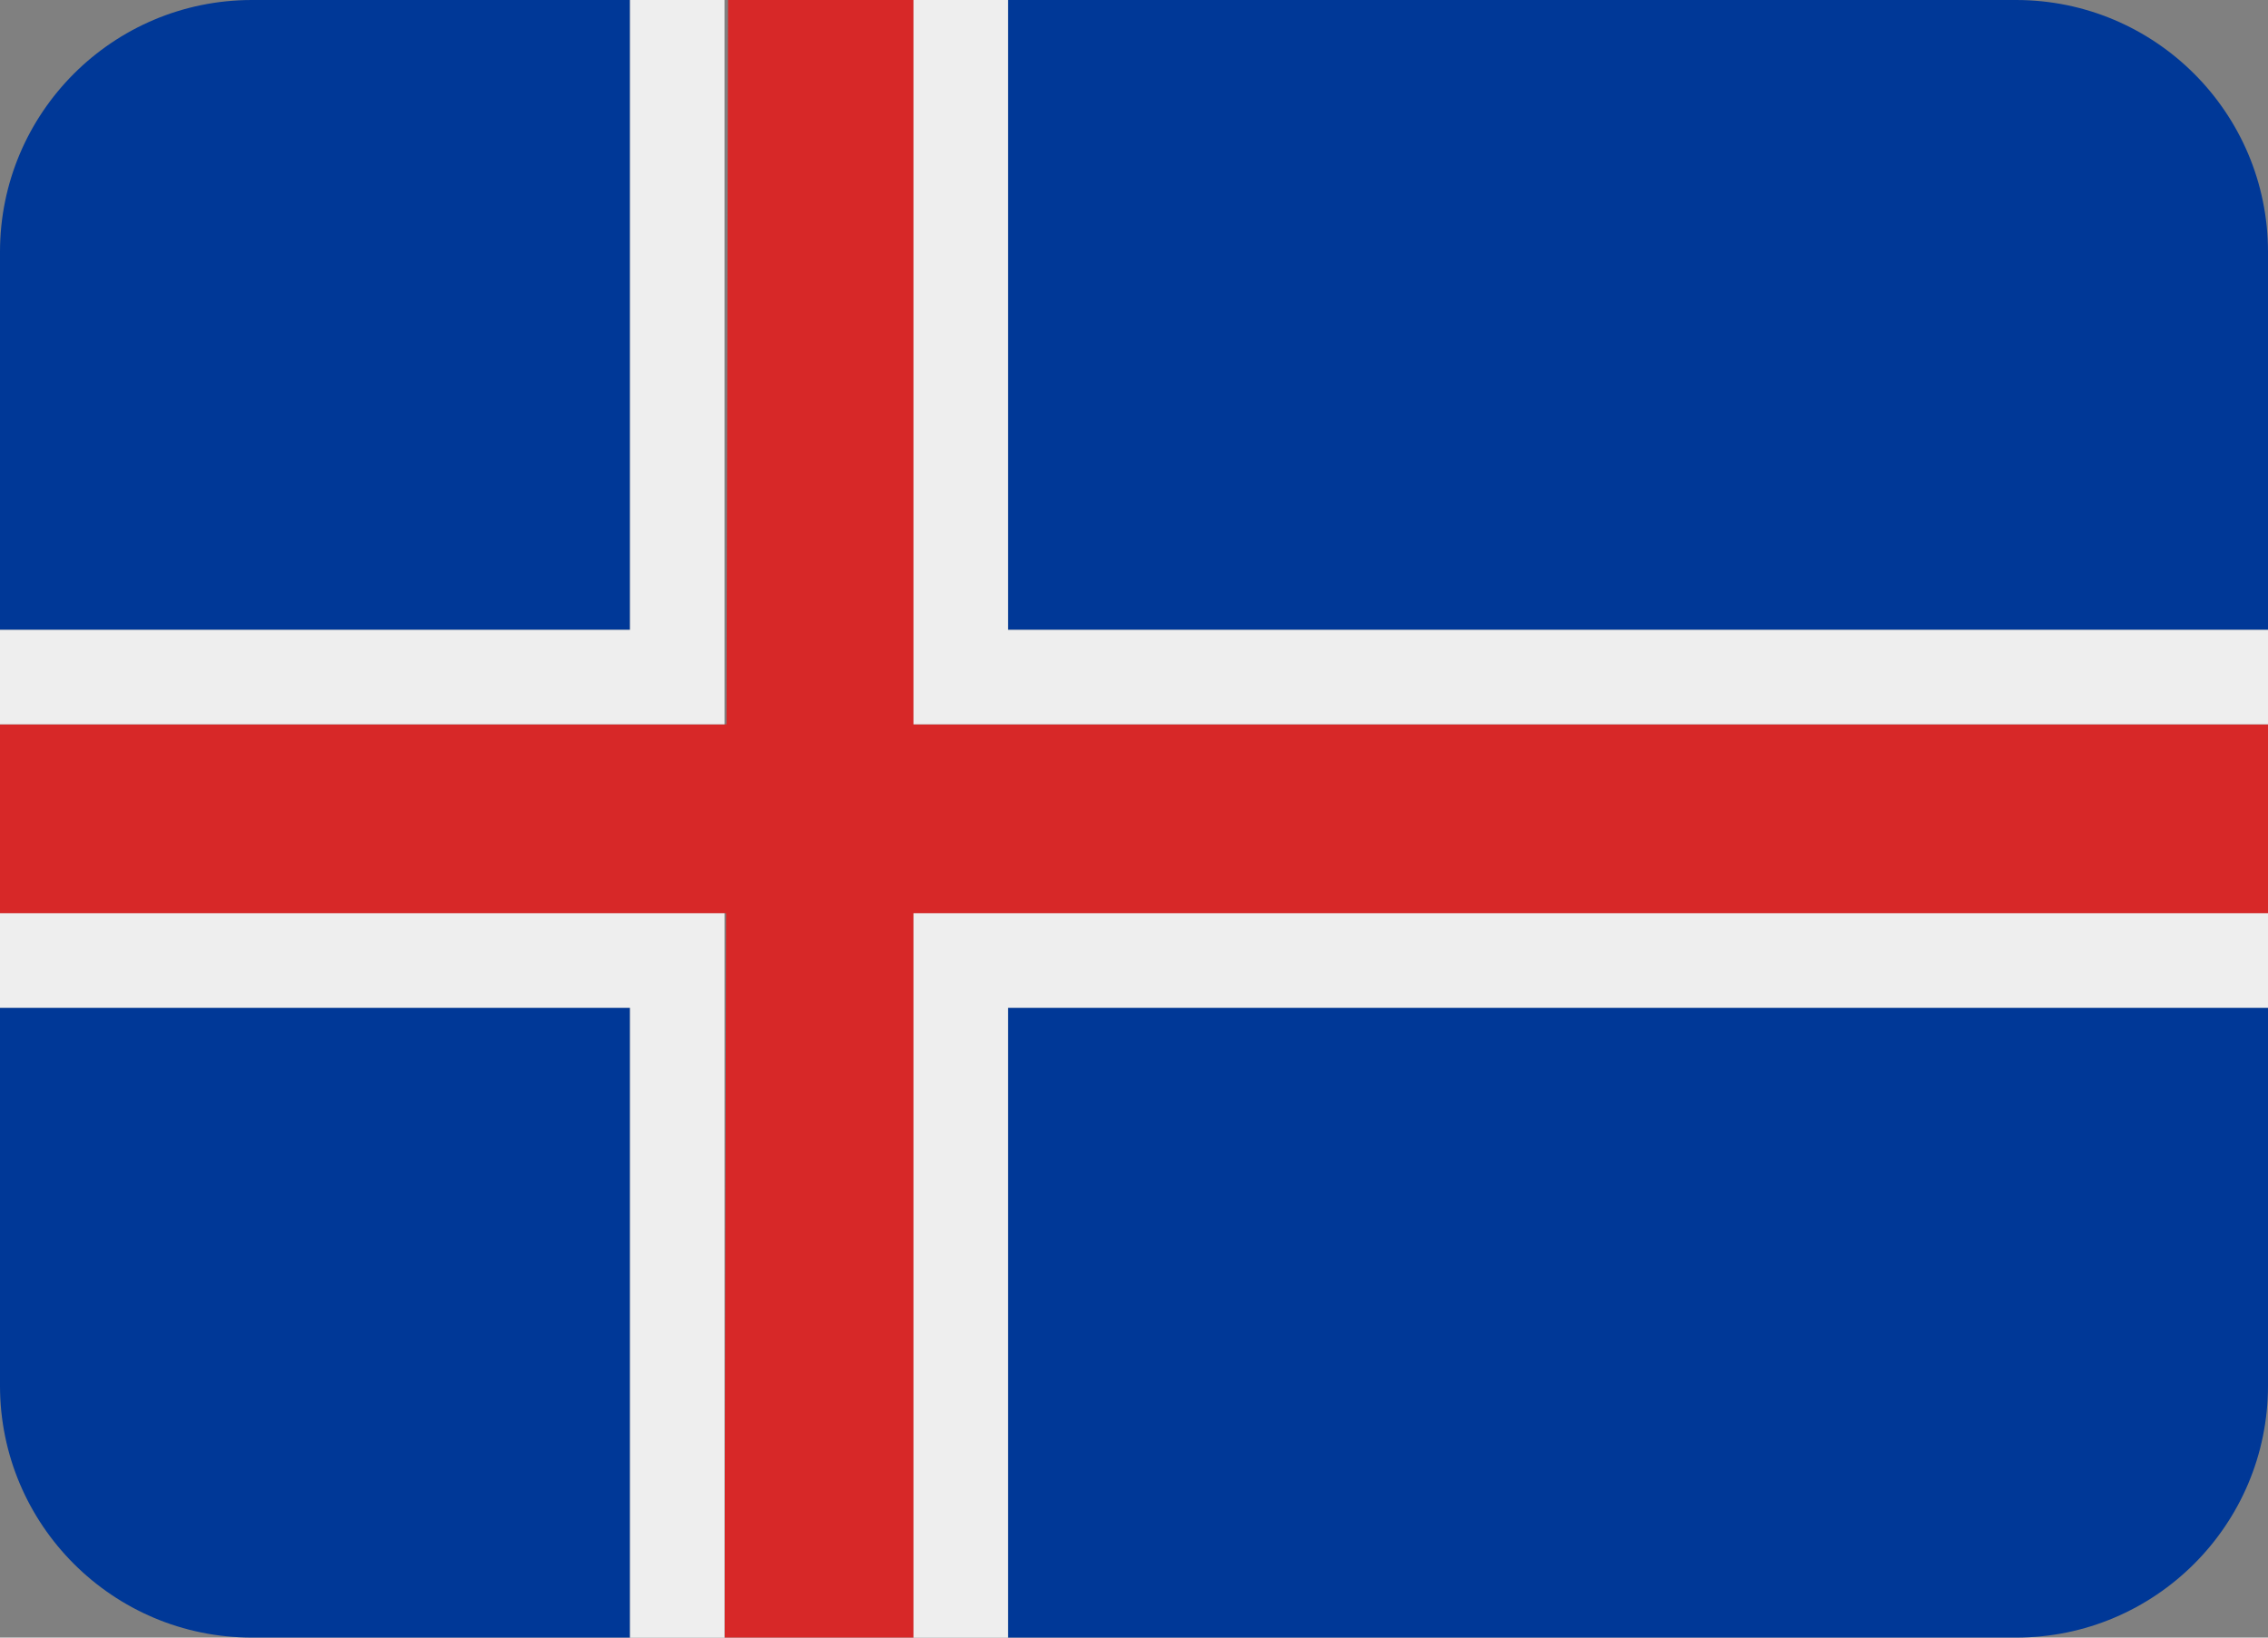
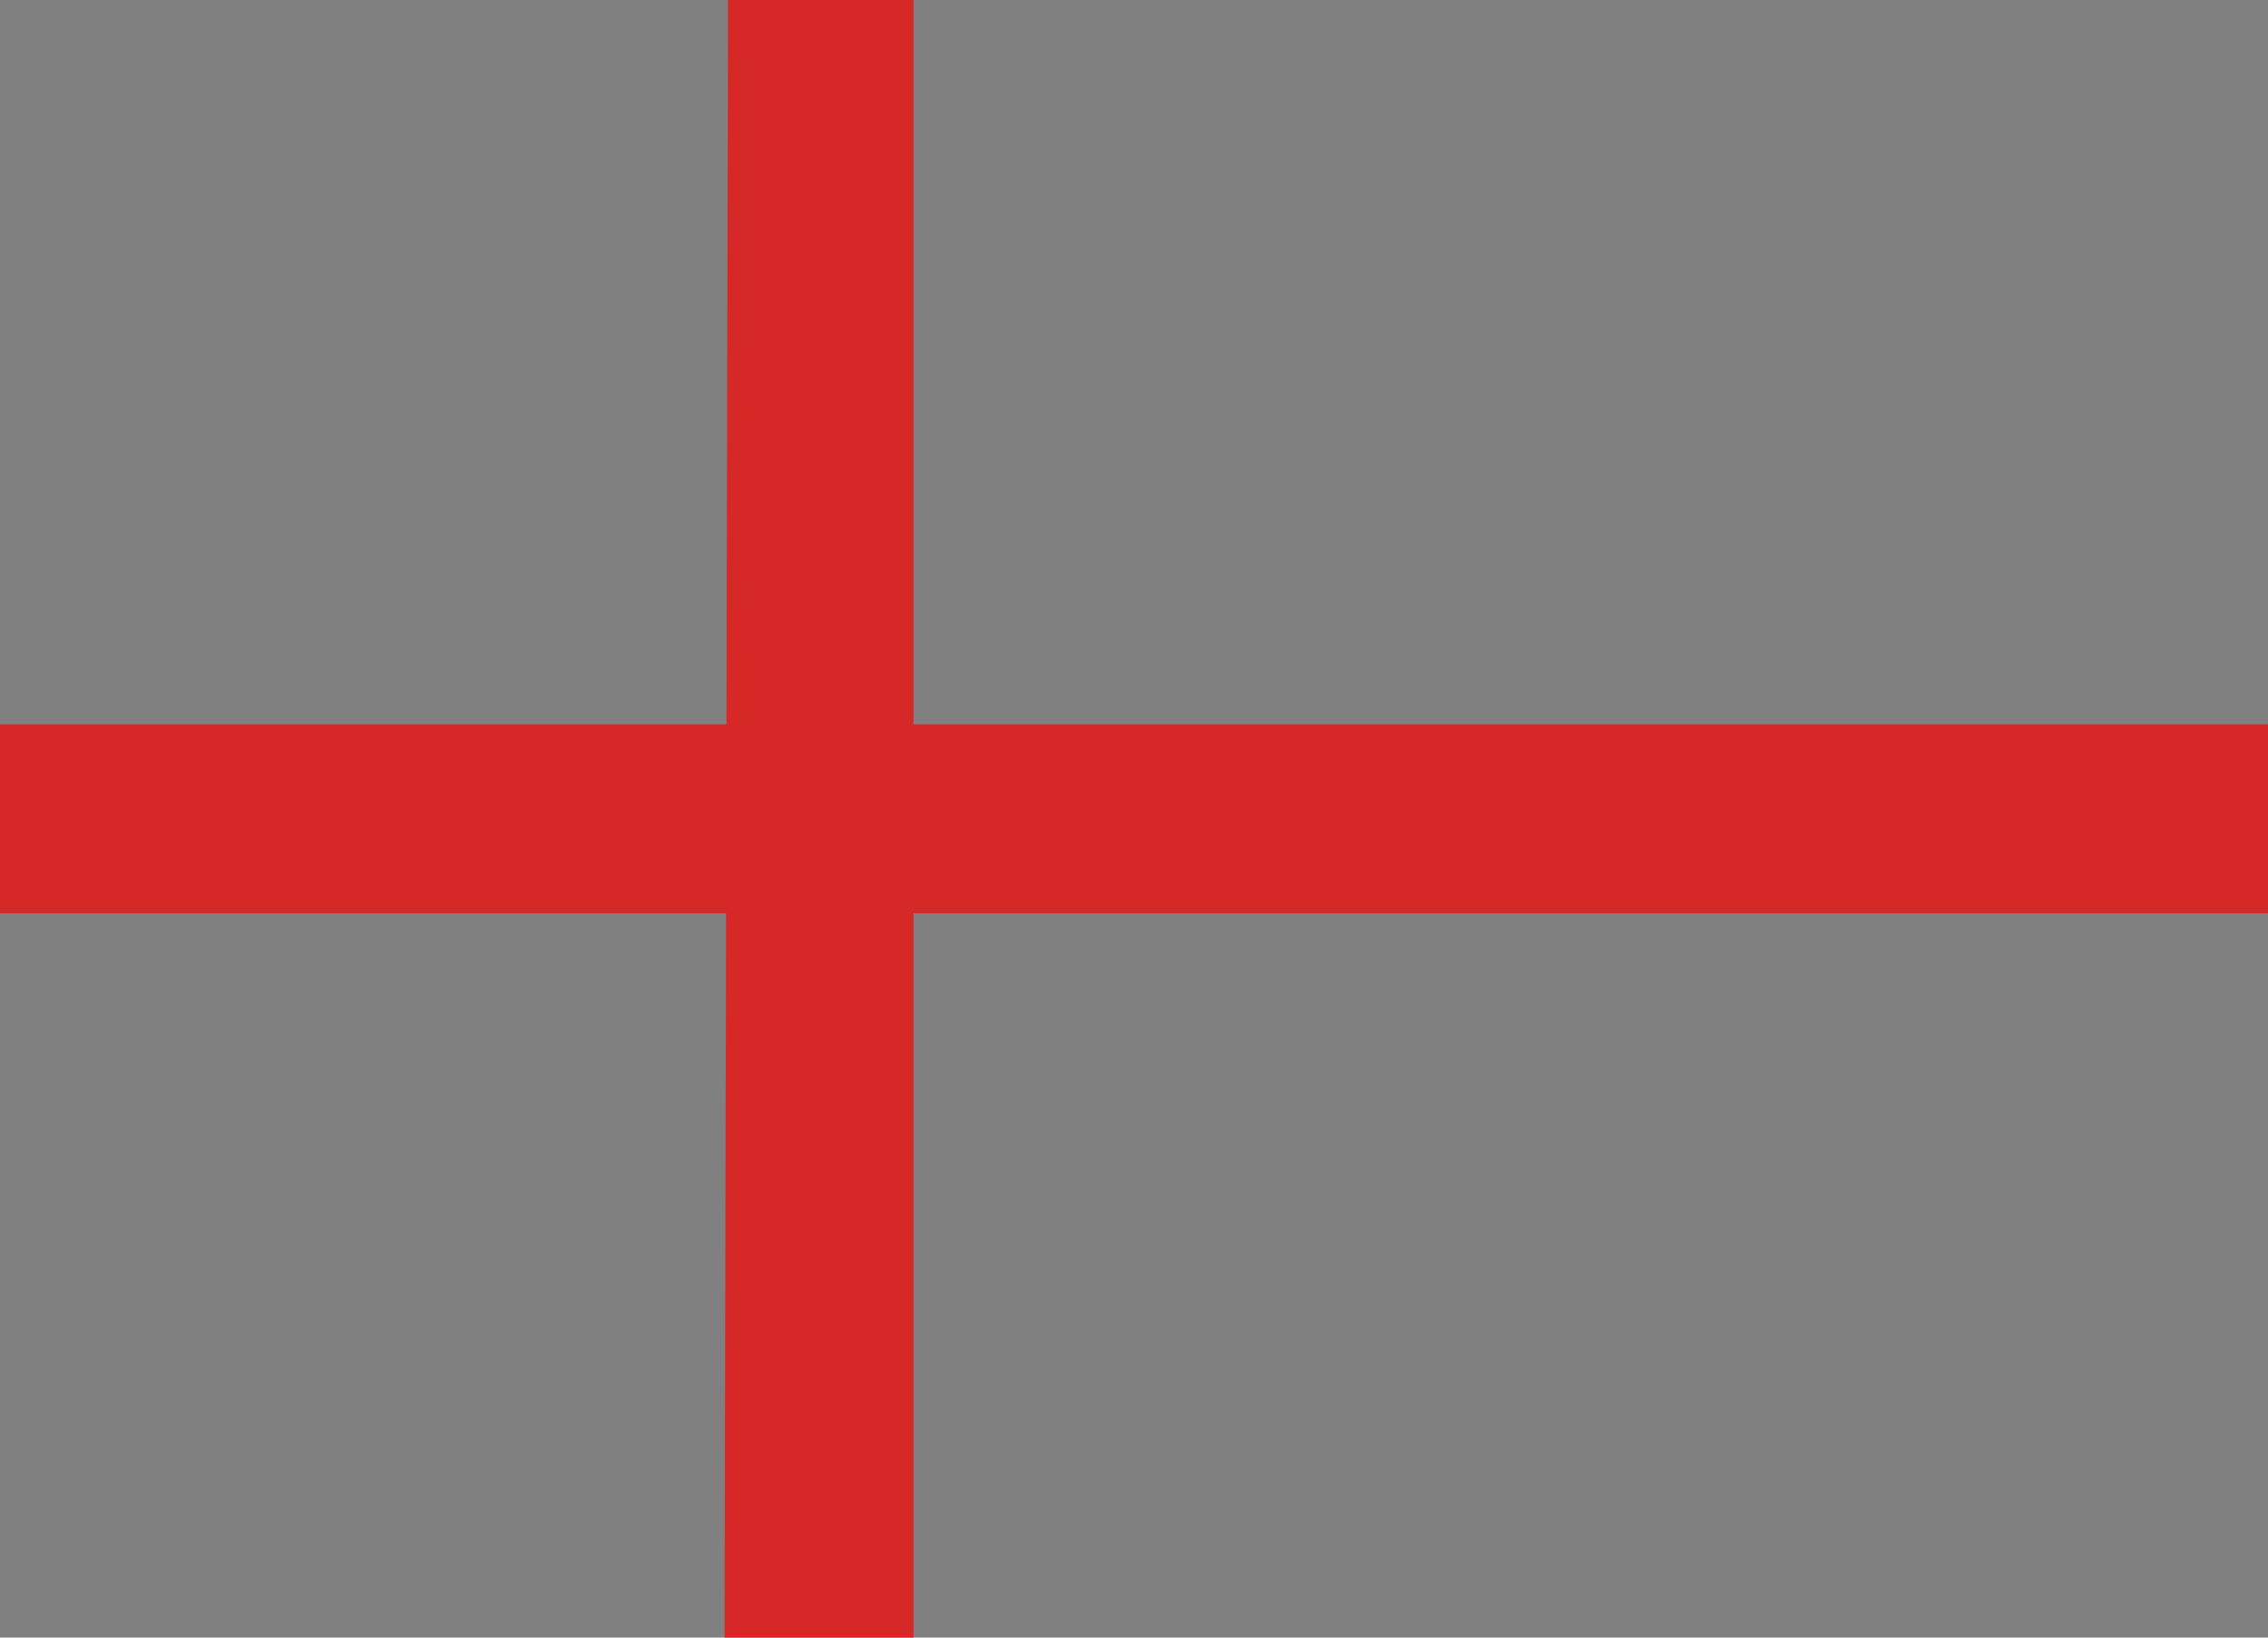
<svg xmlns="http://www.w3.org/2000/svg" width="36" height="26" viewBox="0 0 36 26" fill="none">
  <rect x="0" y="0" width="36" height="26" fill="#808080" stroke="none" />
-   <path d="M10 0H4C1.791 0 0 1.791 0 4V10H10V0ZM32 0H16V10H36V4C36 1.791 34.209 0 32 0ZM10 26H4C1.791 26 0 24.209 0 22V16H10V26ZM32 26H16V16H36V22C36 24.209 34.209 26 32 26Z" fill="#003897" />
  <path d="M14.5 0H11.556L11.531 11.5H0V14.5H11.525L11.5 26H14.5V14.5H36V11.5H14.5V0Z" fill="#D72828" />
-   <path d="M14.5 26H16V16H36V14.5H14.5V26ZM16 0H14.5V11.5H36V10H16V0ZM11.5 0H10V10H0V11.5H11.5V0ZM0 14.5V16H10V26H11.5V14.5H0Z" fill="#EEEEEE" />
</svg>